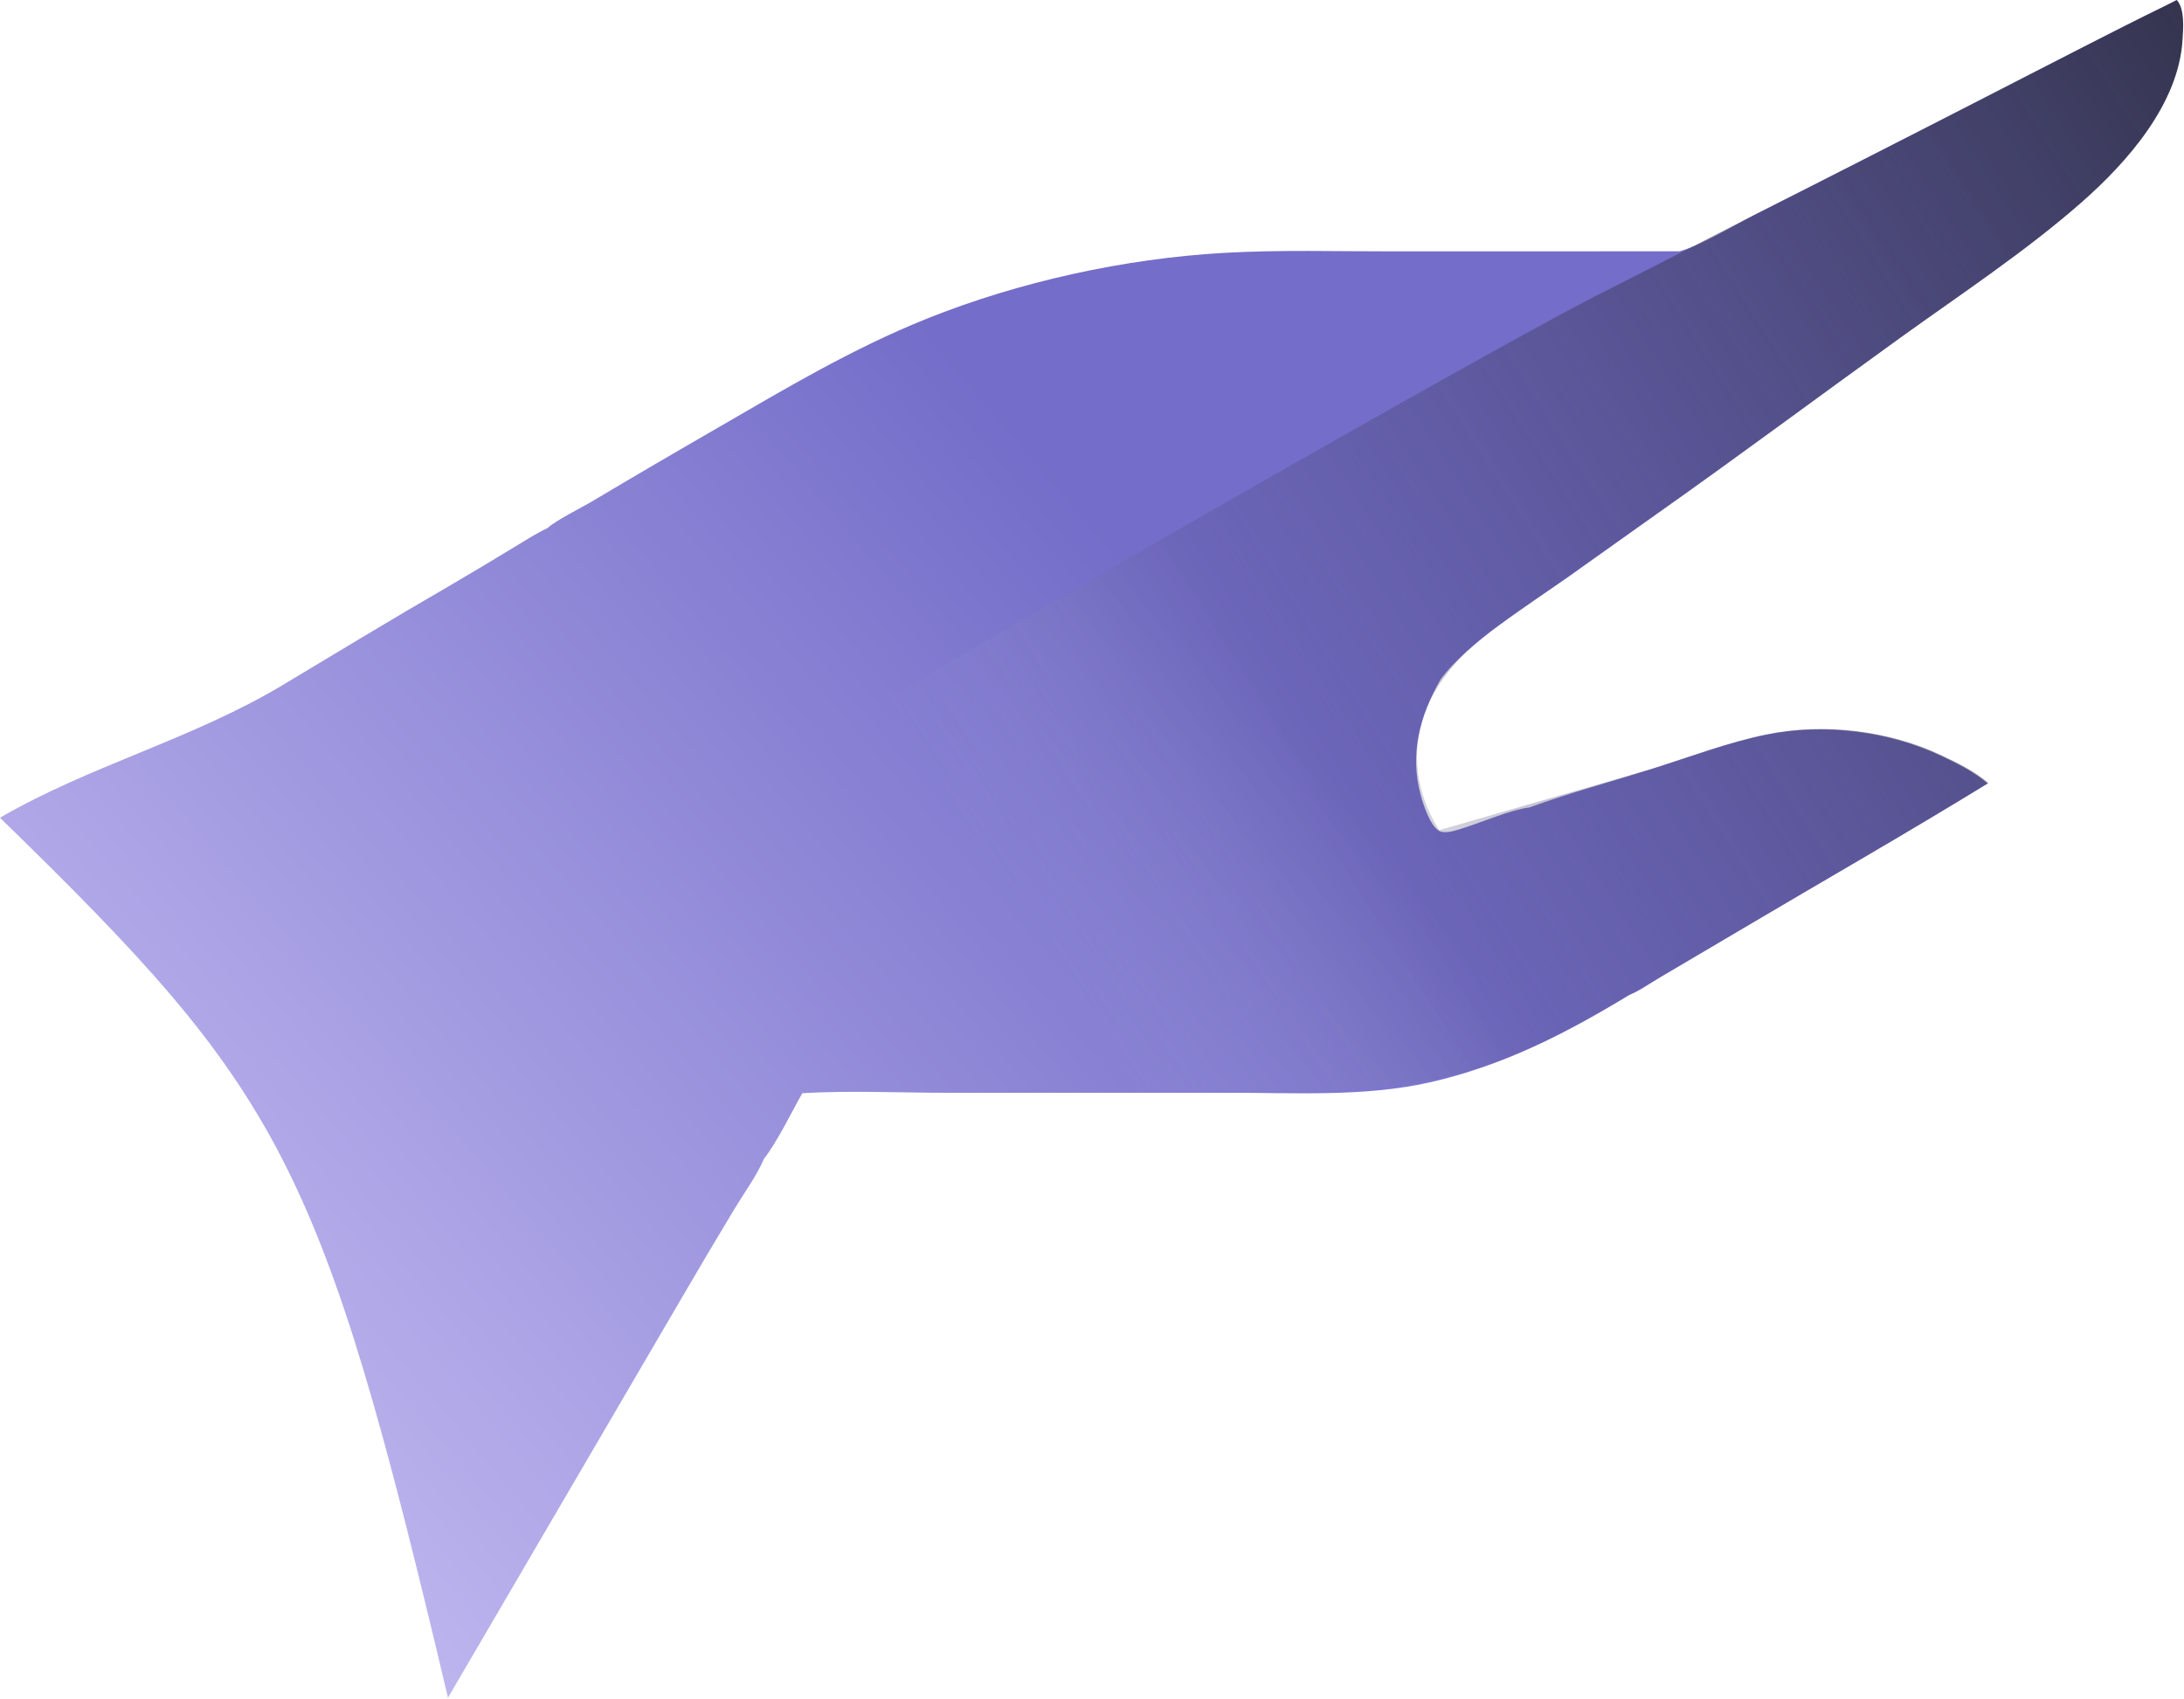
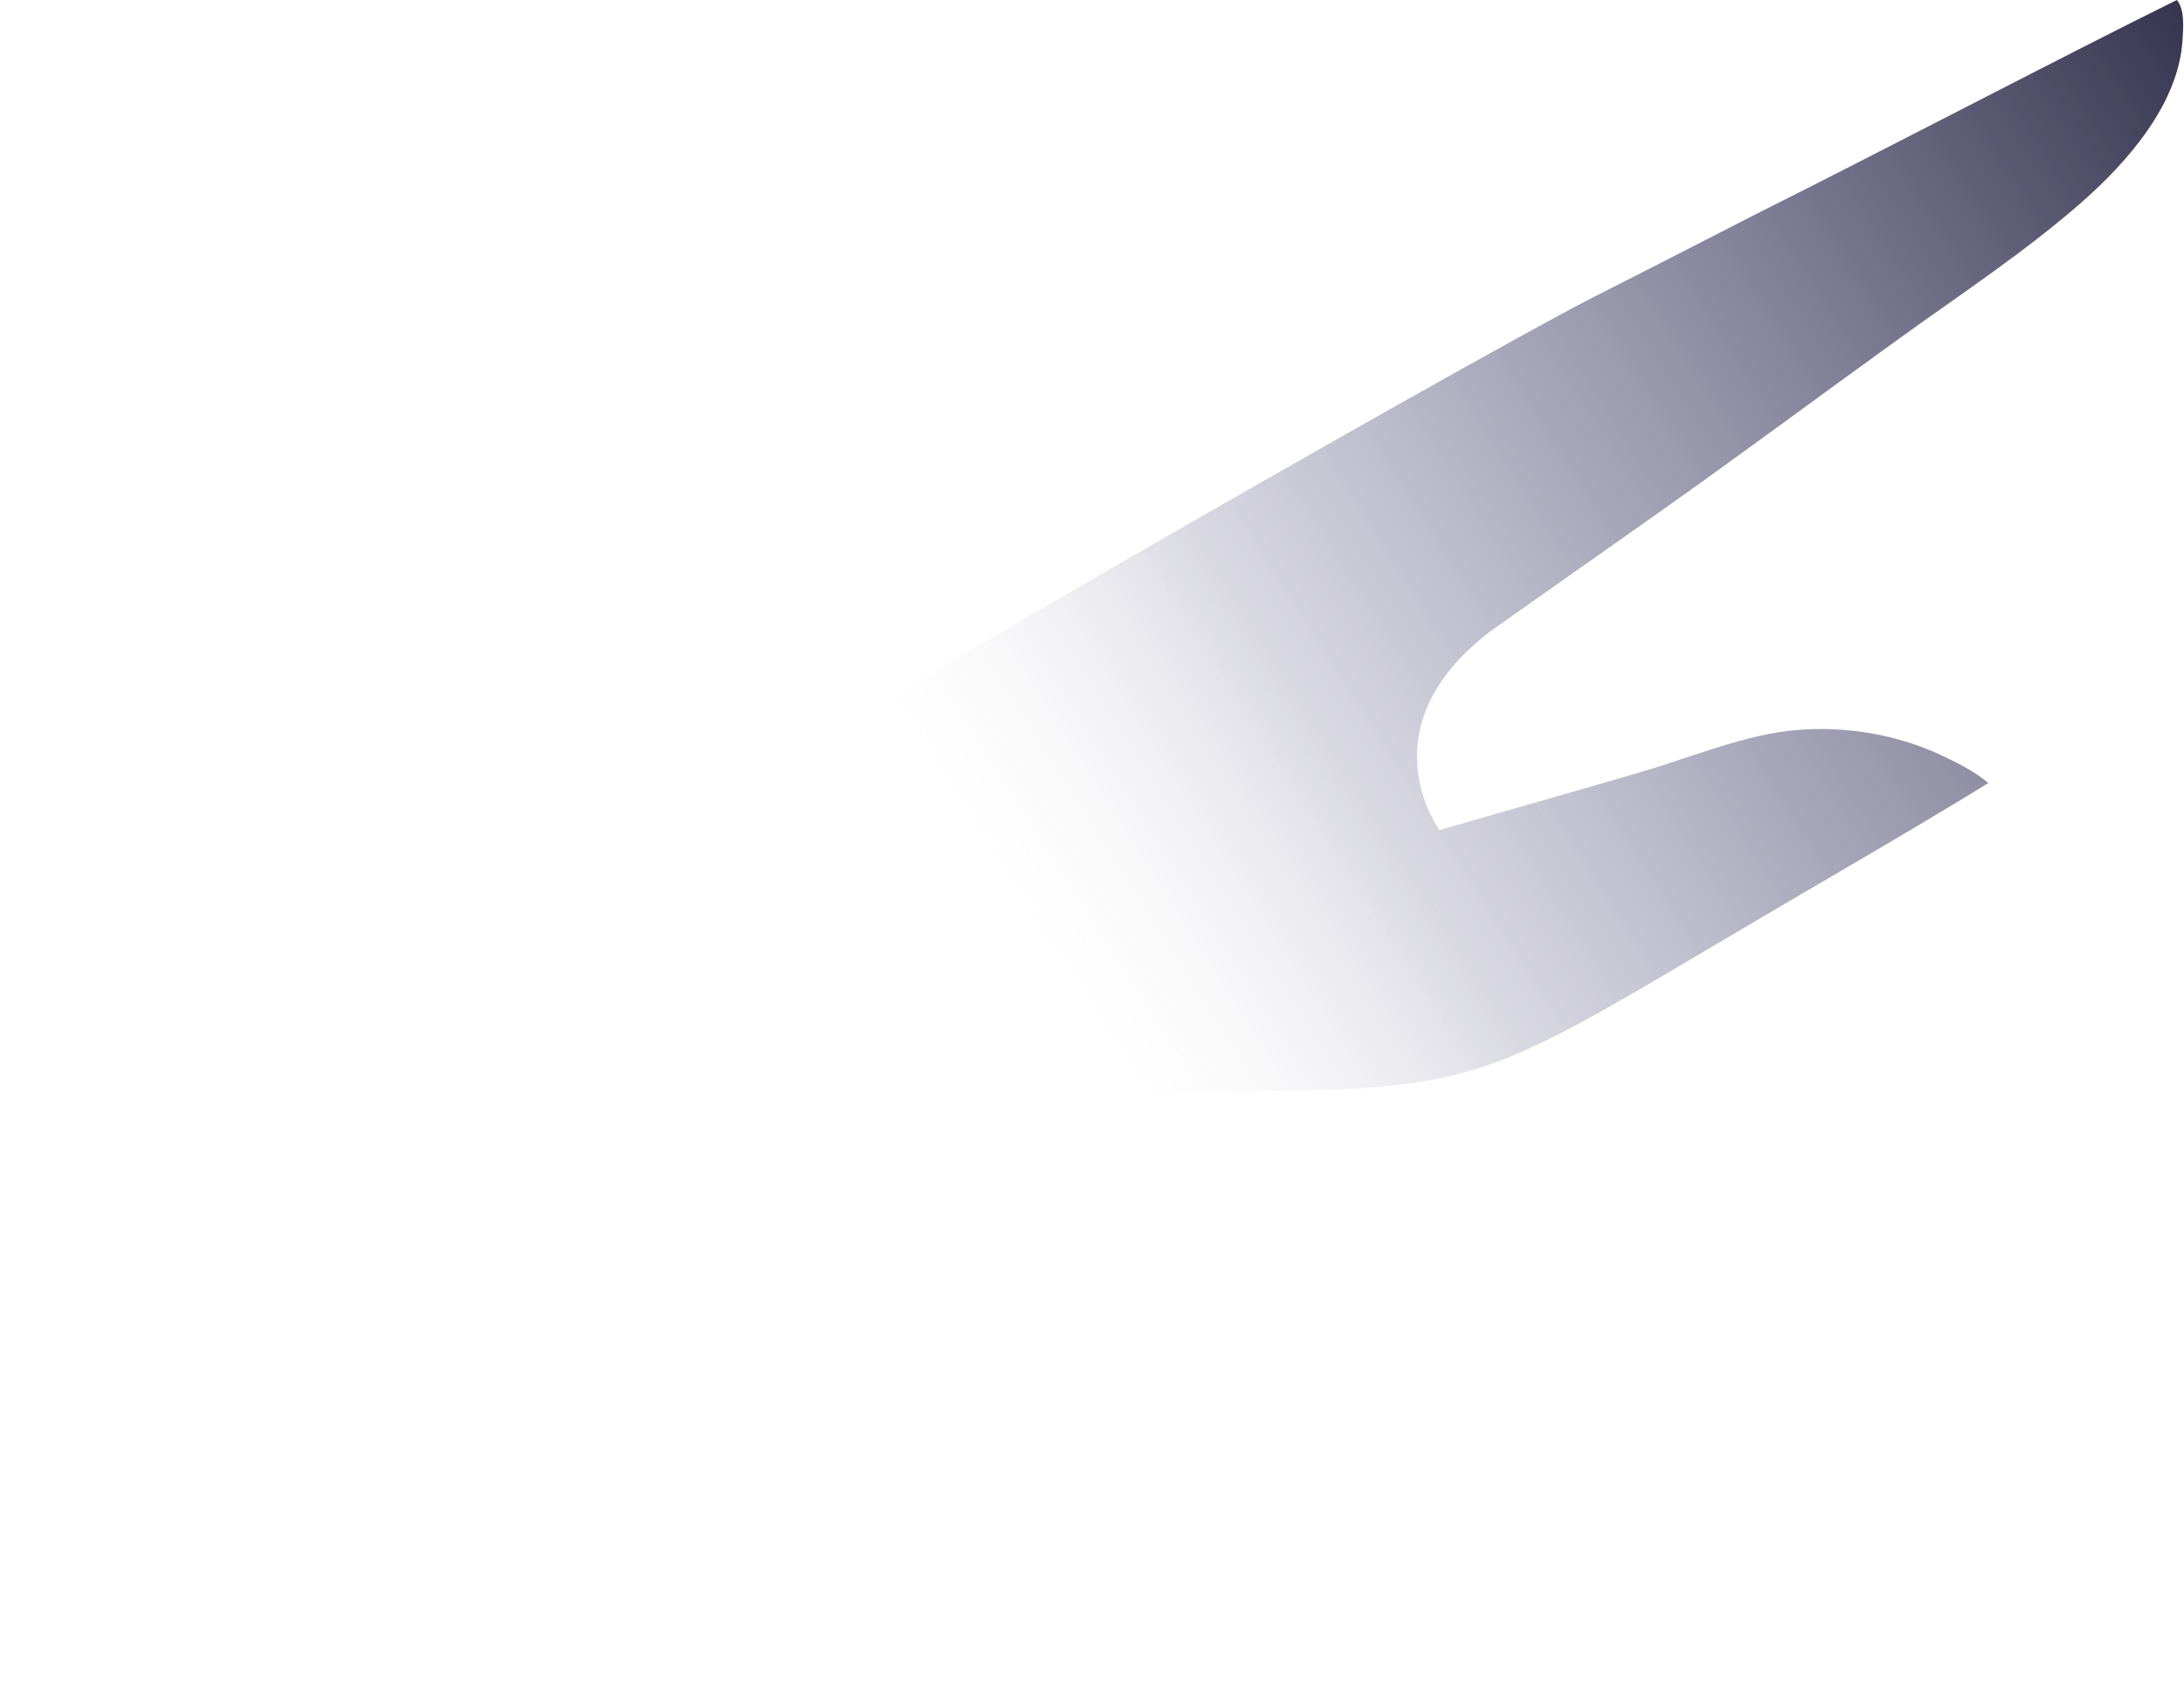
<svg xmlns="http://www.w3.org/2000/svg" width="1131" height="880" viewBox="0 0 1131 880" fill="none">
-   <path d="M869.775 130.144C881.97 126.697 896.696 117.399 908.137 111.52L977.971 76.04C1013.23 58.23 1048.39 40.227 1083.45 22.033C1092.73 17.265 1102.03 12.558 1111.37 7.91C1116.42 5.417 1122.12 3.177 1126.88 0.219C1131.09 5.023 1130.19 15.001 1129.83 20.9C1127.82 53.907 1101.5 83.937 1077.7 104.856C1048.58 130.448 1015 152.563 983.491 175.271C941.901 205.242 900.754 235.886 858.888 265.469L812.117 298.829C792.217 312.82 759.888 332.791 745.978 351.902C735.292 370.541 729.887 390.546 735.74 411.833C737.147 416.949 740.537 427.427 745.098 430.209C748.309 432.169 754.354 429.932 757.661 428.899C767.128 425.94 782.943 419.216 791.997 418.189C812.973 410.614 834.669 404.768 855.944 398.074C875.261 391.997 894.977 384.494 914.82 380.481C944.291 374.523 977.551 378.524 1004.72 391.279C1013.1 395.215 1022.22 399.708 1029.24 405.784C986.881 431.83 943.531 456.554 900.748 481.927L859.809 506.086C854.838 508.987 848.933 513.328 843.618 515.295C811.277 535.205 777.627 552.188 740.374 560.567C706.512 568.184 670.181 565.899 635.675 565.939L490.461 565.959C465.651 565.943 440.227 564.707 415.488 566.166C409.981 575.844 402.235 591.821 395.629 600.119C391.946 608.836 385.462 617.631 380.535 625.805C370.816 641.923 361.224 658.117 351.758 674.385L231.989 879.251C166 600.119 146.36 566.166 0 423.5C46.626 396.427 99.574 382.861 146.36 354.81C175.088 337.587 203.632 320.227 232.642 303.473C243.784 296.942 254.872 290.318 265.903 283.601C271.68 280.148 277.416 276.342 283.524 273.509C287.72 269.563 300.83 263.064 306.346 259.82C328.088 246.876 349.924 234.09 371.853 221.465C407.173 200.975 441.869 180.325 479.915 165.064C527.851 145.835 582.42 133.887 633.934 130.963C663.224 129.3 692.938 130.24 722.288 130.183L869.775 130.144Z" fill="url(#paint0_linear_1934_541)" />
  <path d="M1127.29 0C1131.5 4.804 1130.6 14.782 1130.24 20.681C1128.23 53.688 1101.91 83.718 1078.11 104.637C1048.99 130.229 1015.41 152.344 983.899 175.052C942.31 205.023 901.163 235.667 859.297 265.25L772.001 326.781C710.491 373.632 740.527 422.788 745.381 429.902C798.918 414.547 847.163 400.746 856.353 397.854C875.67 391.777 895.386 384.274 915.229 380.261C944.699 374.303 977.959 378.305 1005.13 391.06C1013.51 394.996 1022.63 399.488 1029.65 405.564C987.289 431.61 943.939 456.334 901.156 481.707L860.218 505.866C729 582.781 752.5 560.781 416 565.781C395 506.781 402.286 530.223 395 506.781C383.5 469.781 386 480.281 367.999 419.281C366.11 413.258 754.754 189.873 825.558 153.712C853.516 139.55 880.817 125.549 908.546 111.301C982 74.5 1070.5 28 1127.29 0Z" fill="url(#paint1_linear_1934_541)" />
  <defs>
    <linearGradient id="paint0_linear_1934_541" x1="585.543" y1="284.5" x2="85.043" y2="712.5" gradientUnits="userSpaceOnUse">
      <stop stop-color="#746DC9" />
      <stop offset="1" stop-color="#BDB5EE" />
    </linearGradient>
    <linearGradient id="paint1_linear_1934_541" x1="485.043" y1="411.5" x2="1133.04" y2="-2.118e-05" gradientUnits="userSpaceOnUse">
      <stop stop-color="#D9D9D9" stop-opacity="0" />
      <stop offset="0.236" stop-color="#494675" stop-opacity="0.2" />
      <stop offset="1" stop-color="#34344E" />
    </linearGradient>
  </defs>
</svg>